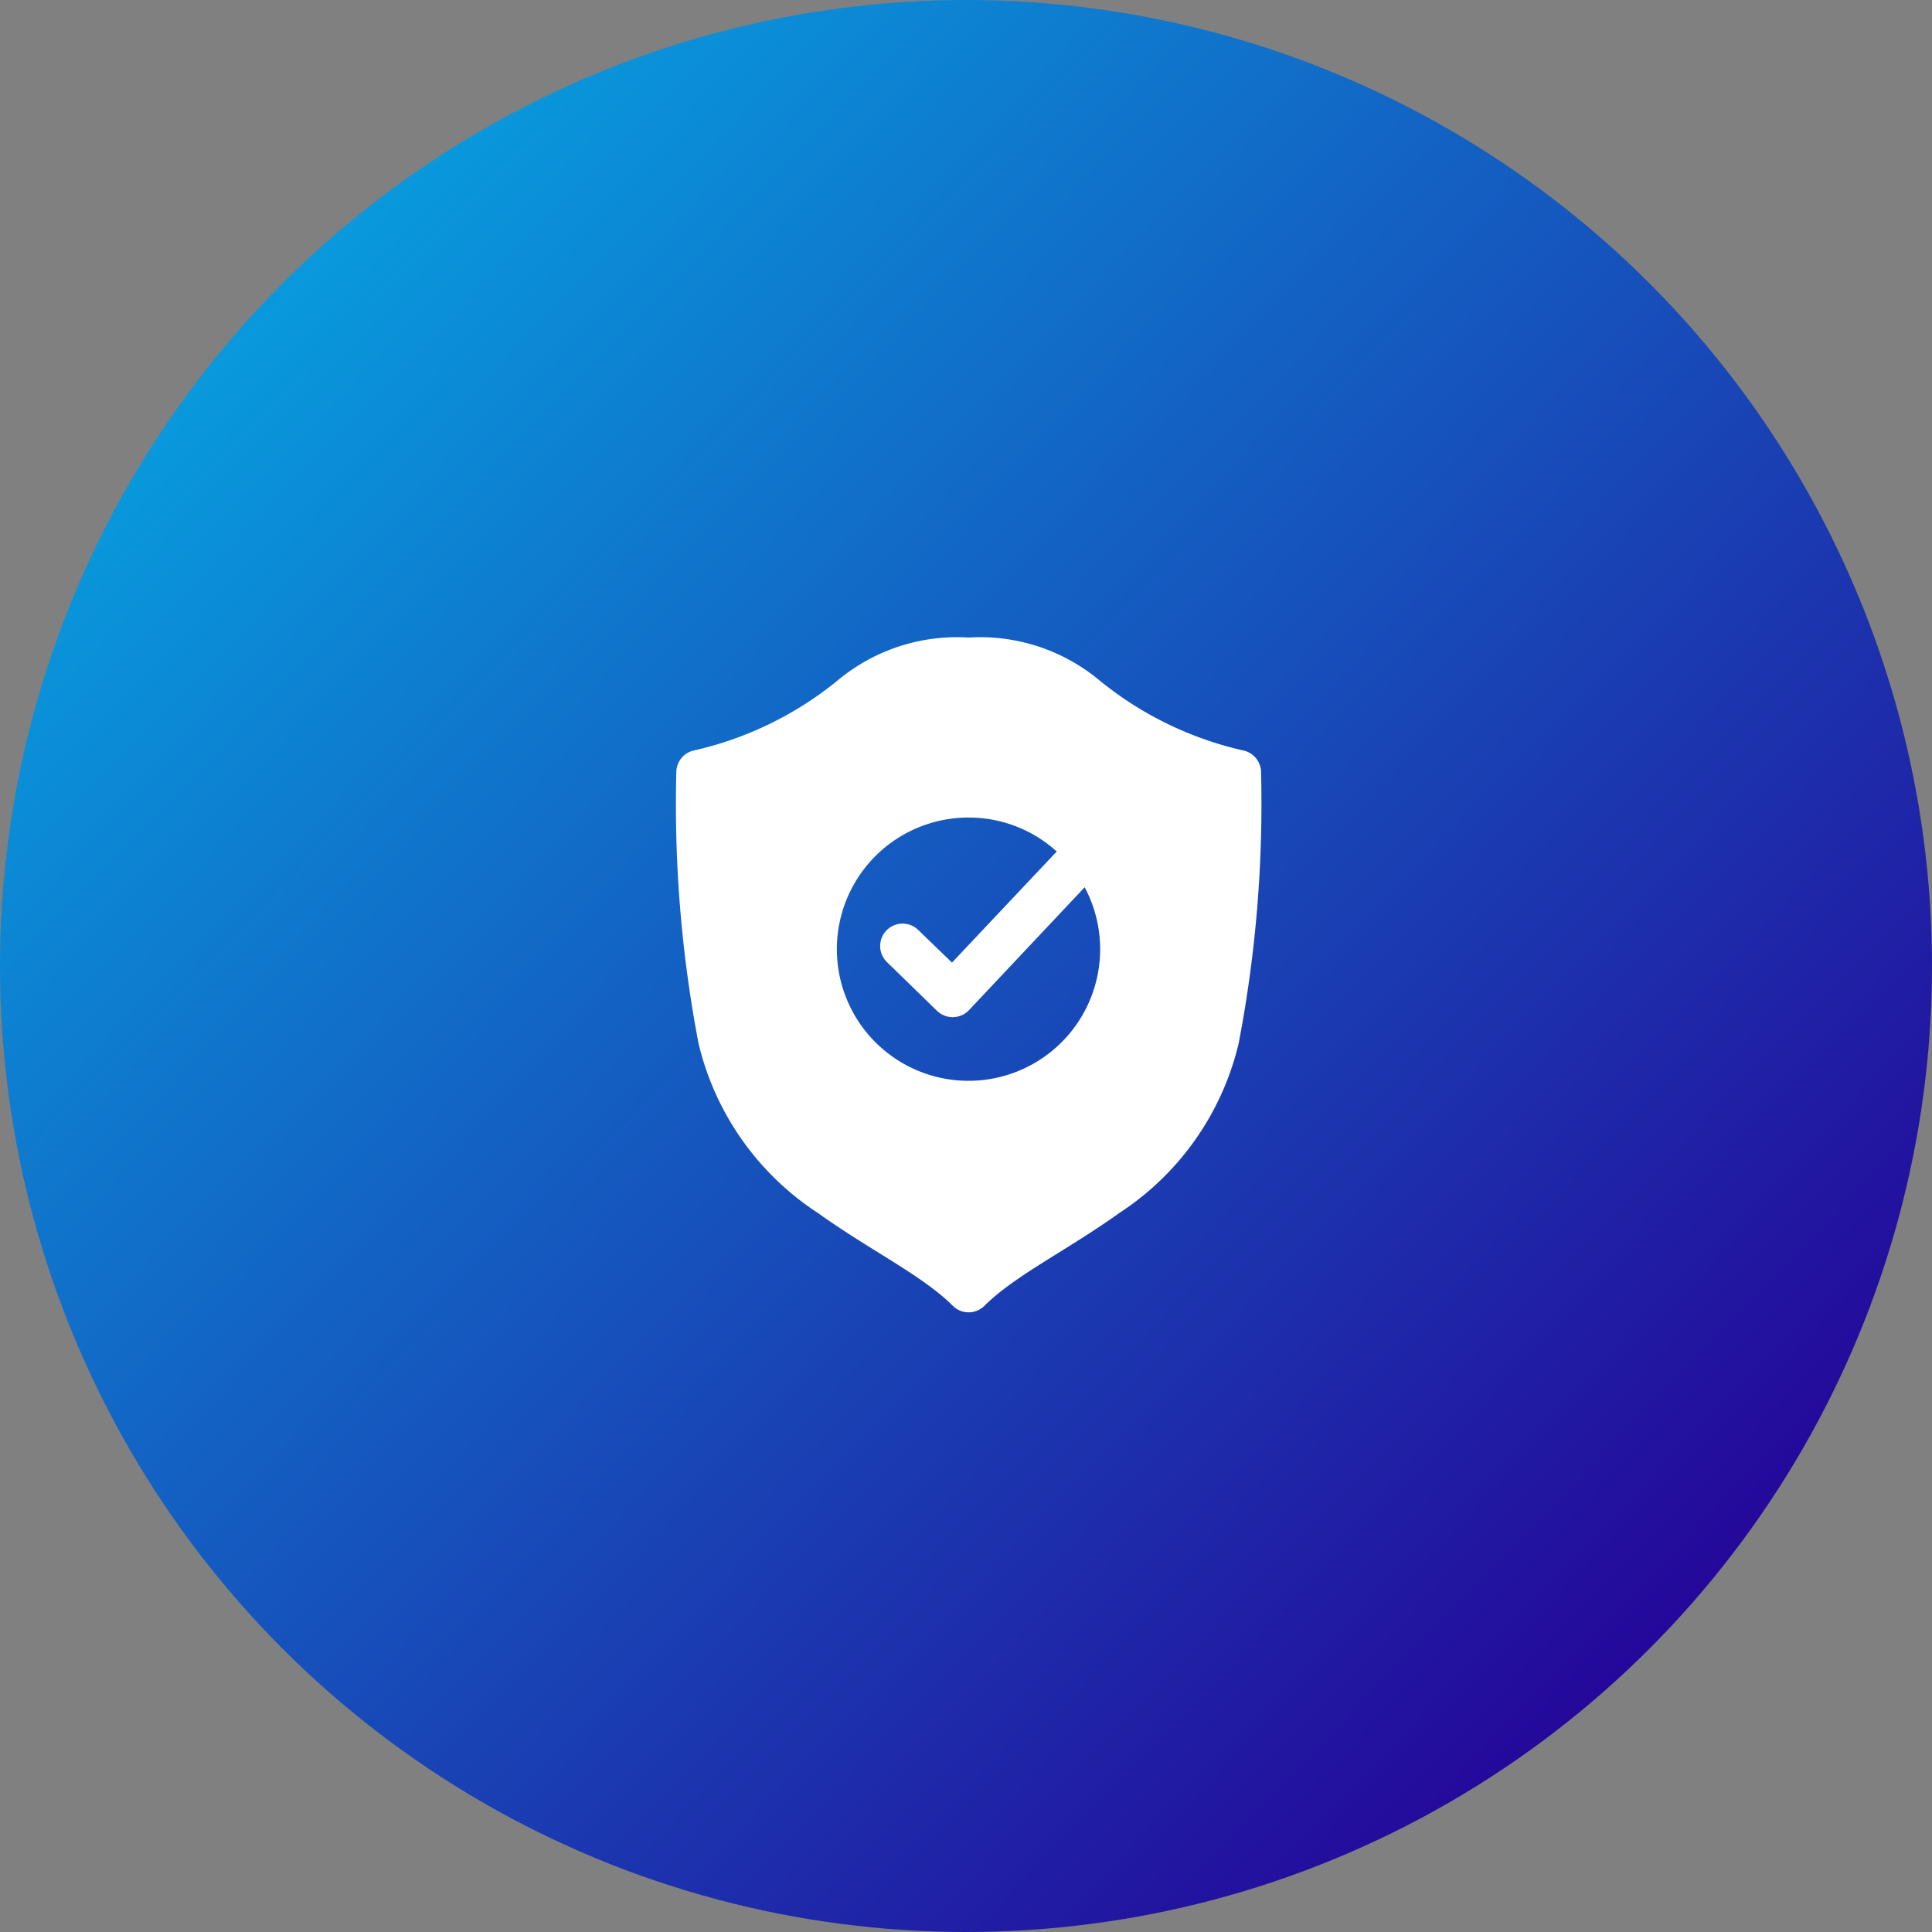
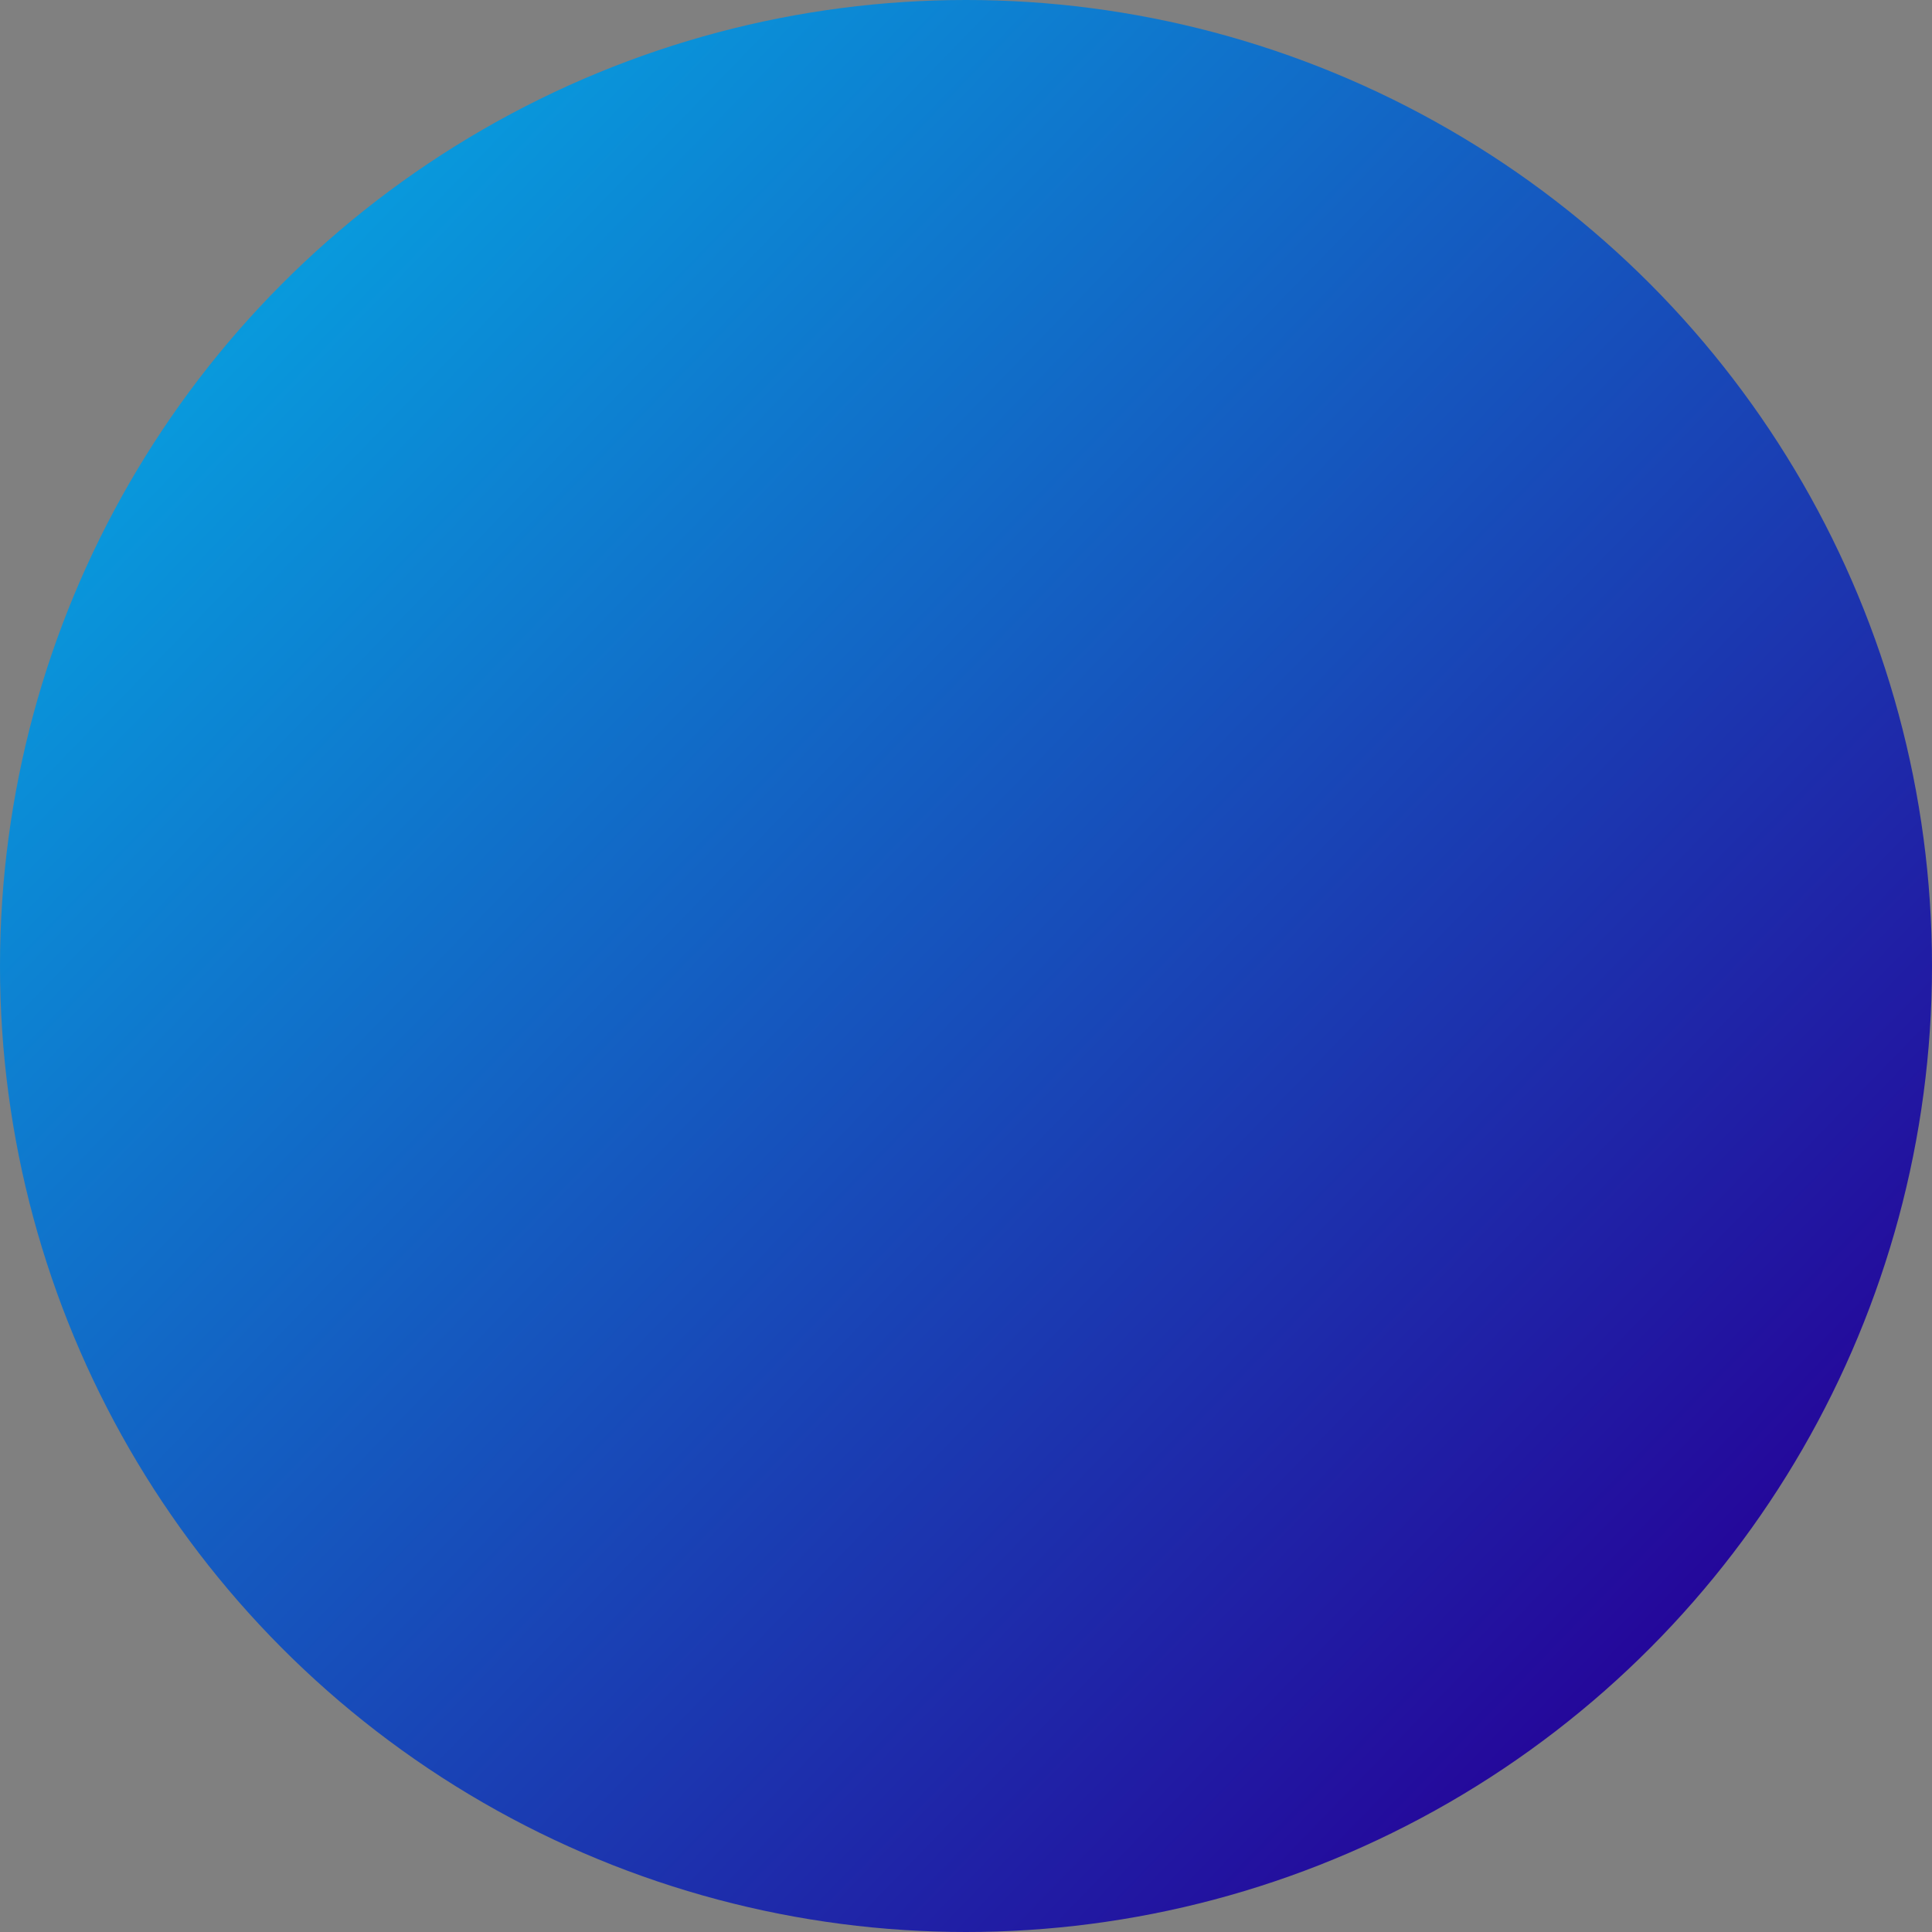
<svg xmlns="http://www.w3.org/2000/svg" width="80" height="80">
  <rect width="100%" height="100%" fill="#808080" stroke="none" />
  <defs>
    <linearGradient id="a" x1=".115" y1=".063" x2=".926" y2=".848" gradientUnits="objectBoundingBox">
      <stop offset="0" stop-color="#06a6e2" />
      <stop offset="1" stop-color="#260097" />
    </linearGradient>
  </defs>
  <g transform="translate(-929 -4329)">
    <circle cx="40" cy="40" r="40" transform="translate(929 4329)" fill="url(#a)" />
-     <path d="M969.109 4355.4a7.712 7.712 0 0 0-5.435 1.785 14.45 14.45 0 0 1-5.982 2.9.931.931 0 0 0-.687.9 52.65 52.65 0 0 0 .92 11.221 11.575 11.575 0 0 0 4.95 7.026c2.126 1.527 4.325 2.583 5.577 3.837a.929.929 0 0 0 1.313 0c1.255-1.254 3.449-2.31 5.576-3.837a11.571 11.571 0 0 0 4.949-7.026 52.551 52.551 0 0 0 .928-11.221.931.931 0 0 0-.693-.9 14.461 14.461 0 0 1-5.984-2.9 7.707 7.707 0 0 0-5.432-1.785Zm0 7.453a5.414 5.414 0 0 1 3.648 1.406l-4.337 4.6-1.4-1.353a.928.928 0 1 0-1.292 1.333l2.069 2.014a.932.932 0 0 0 1.328-.026l4.789-5.088a5.451 5.451 0 1 1-4.808-2.887Z" fill="#fff" />
  </g>
</svg>